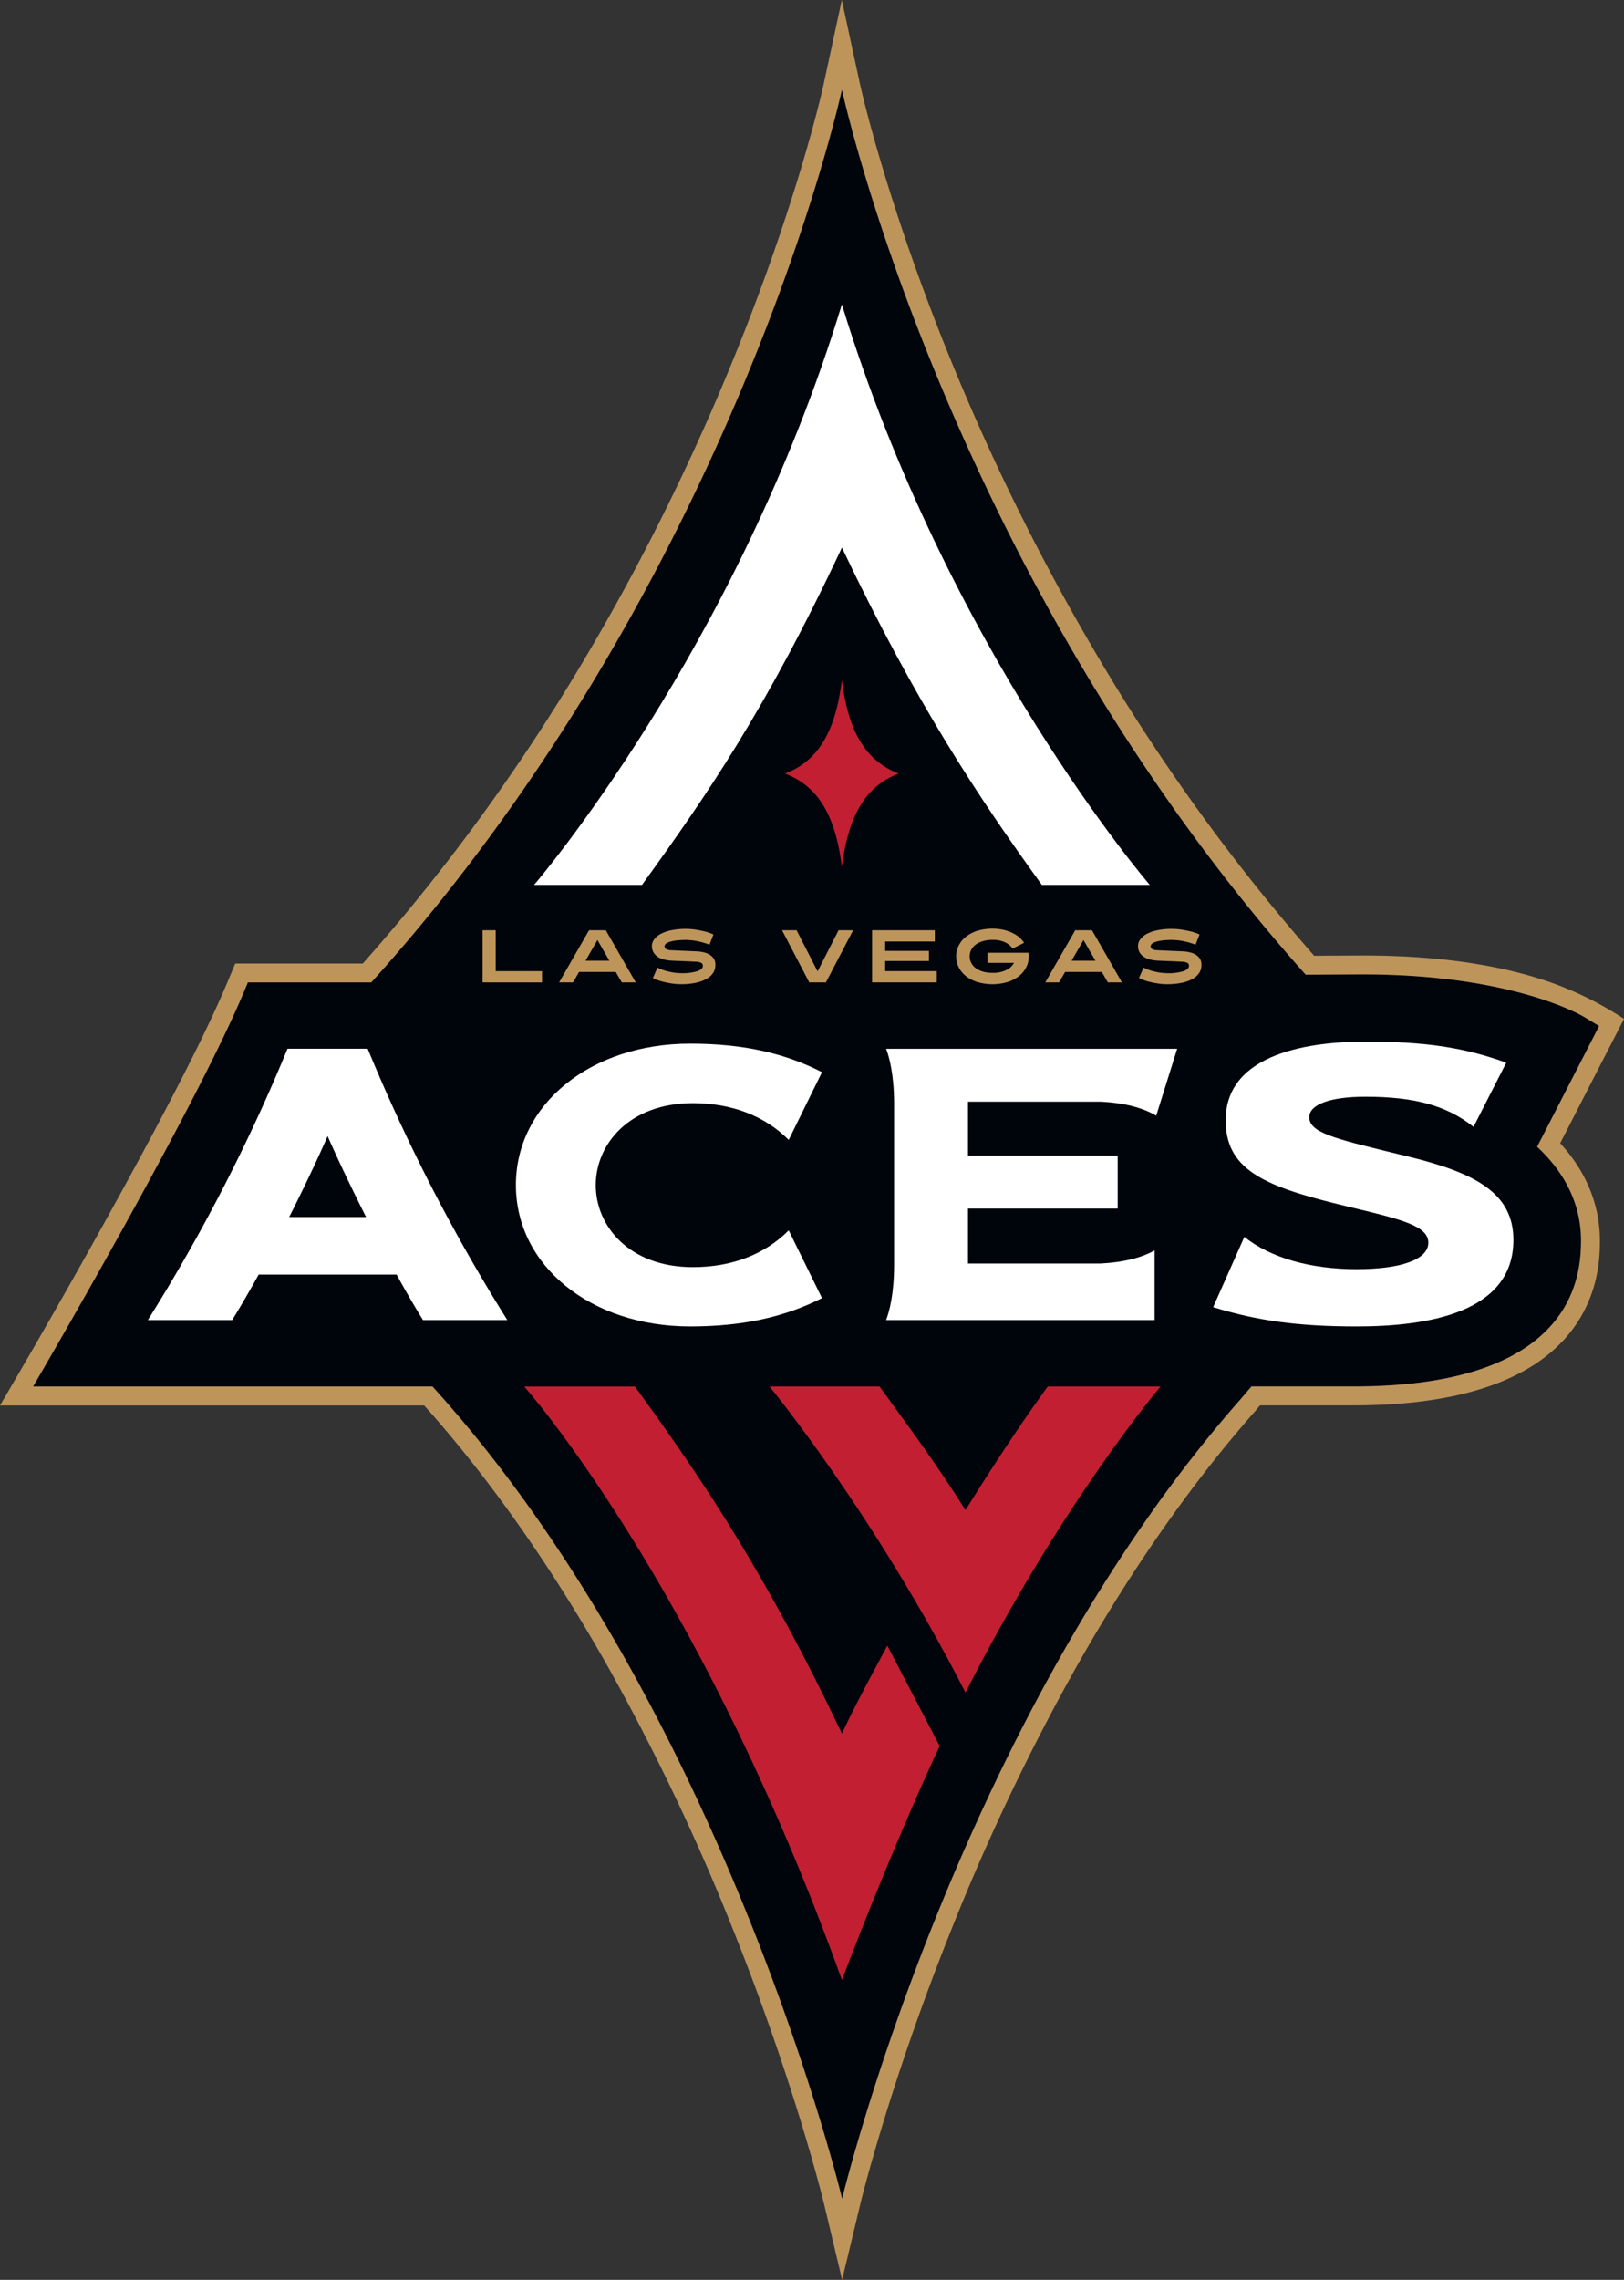
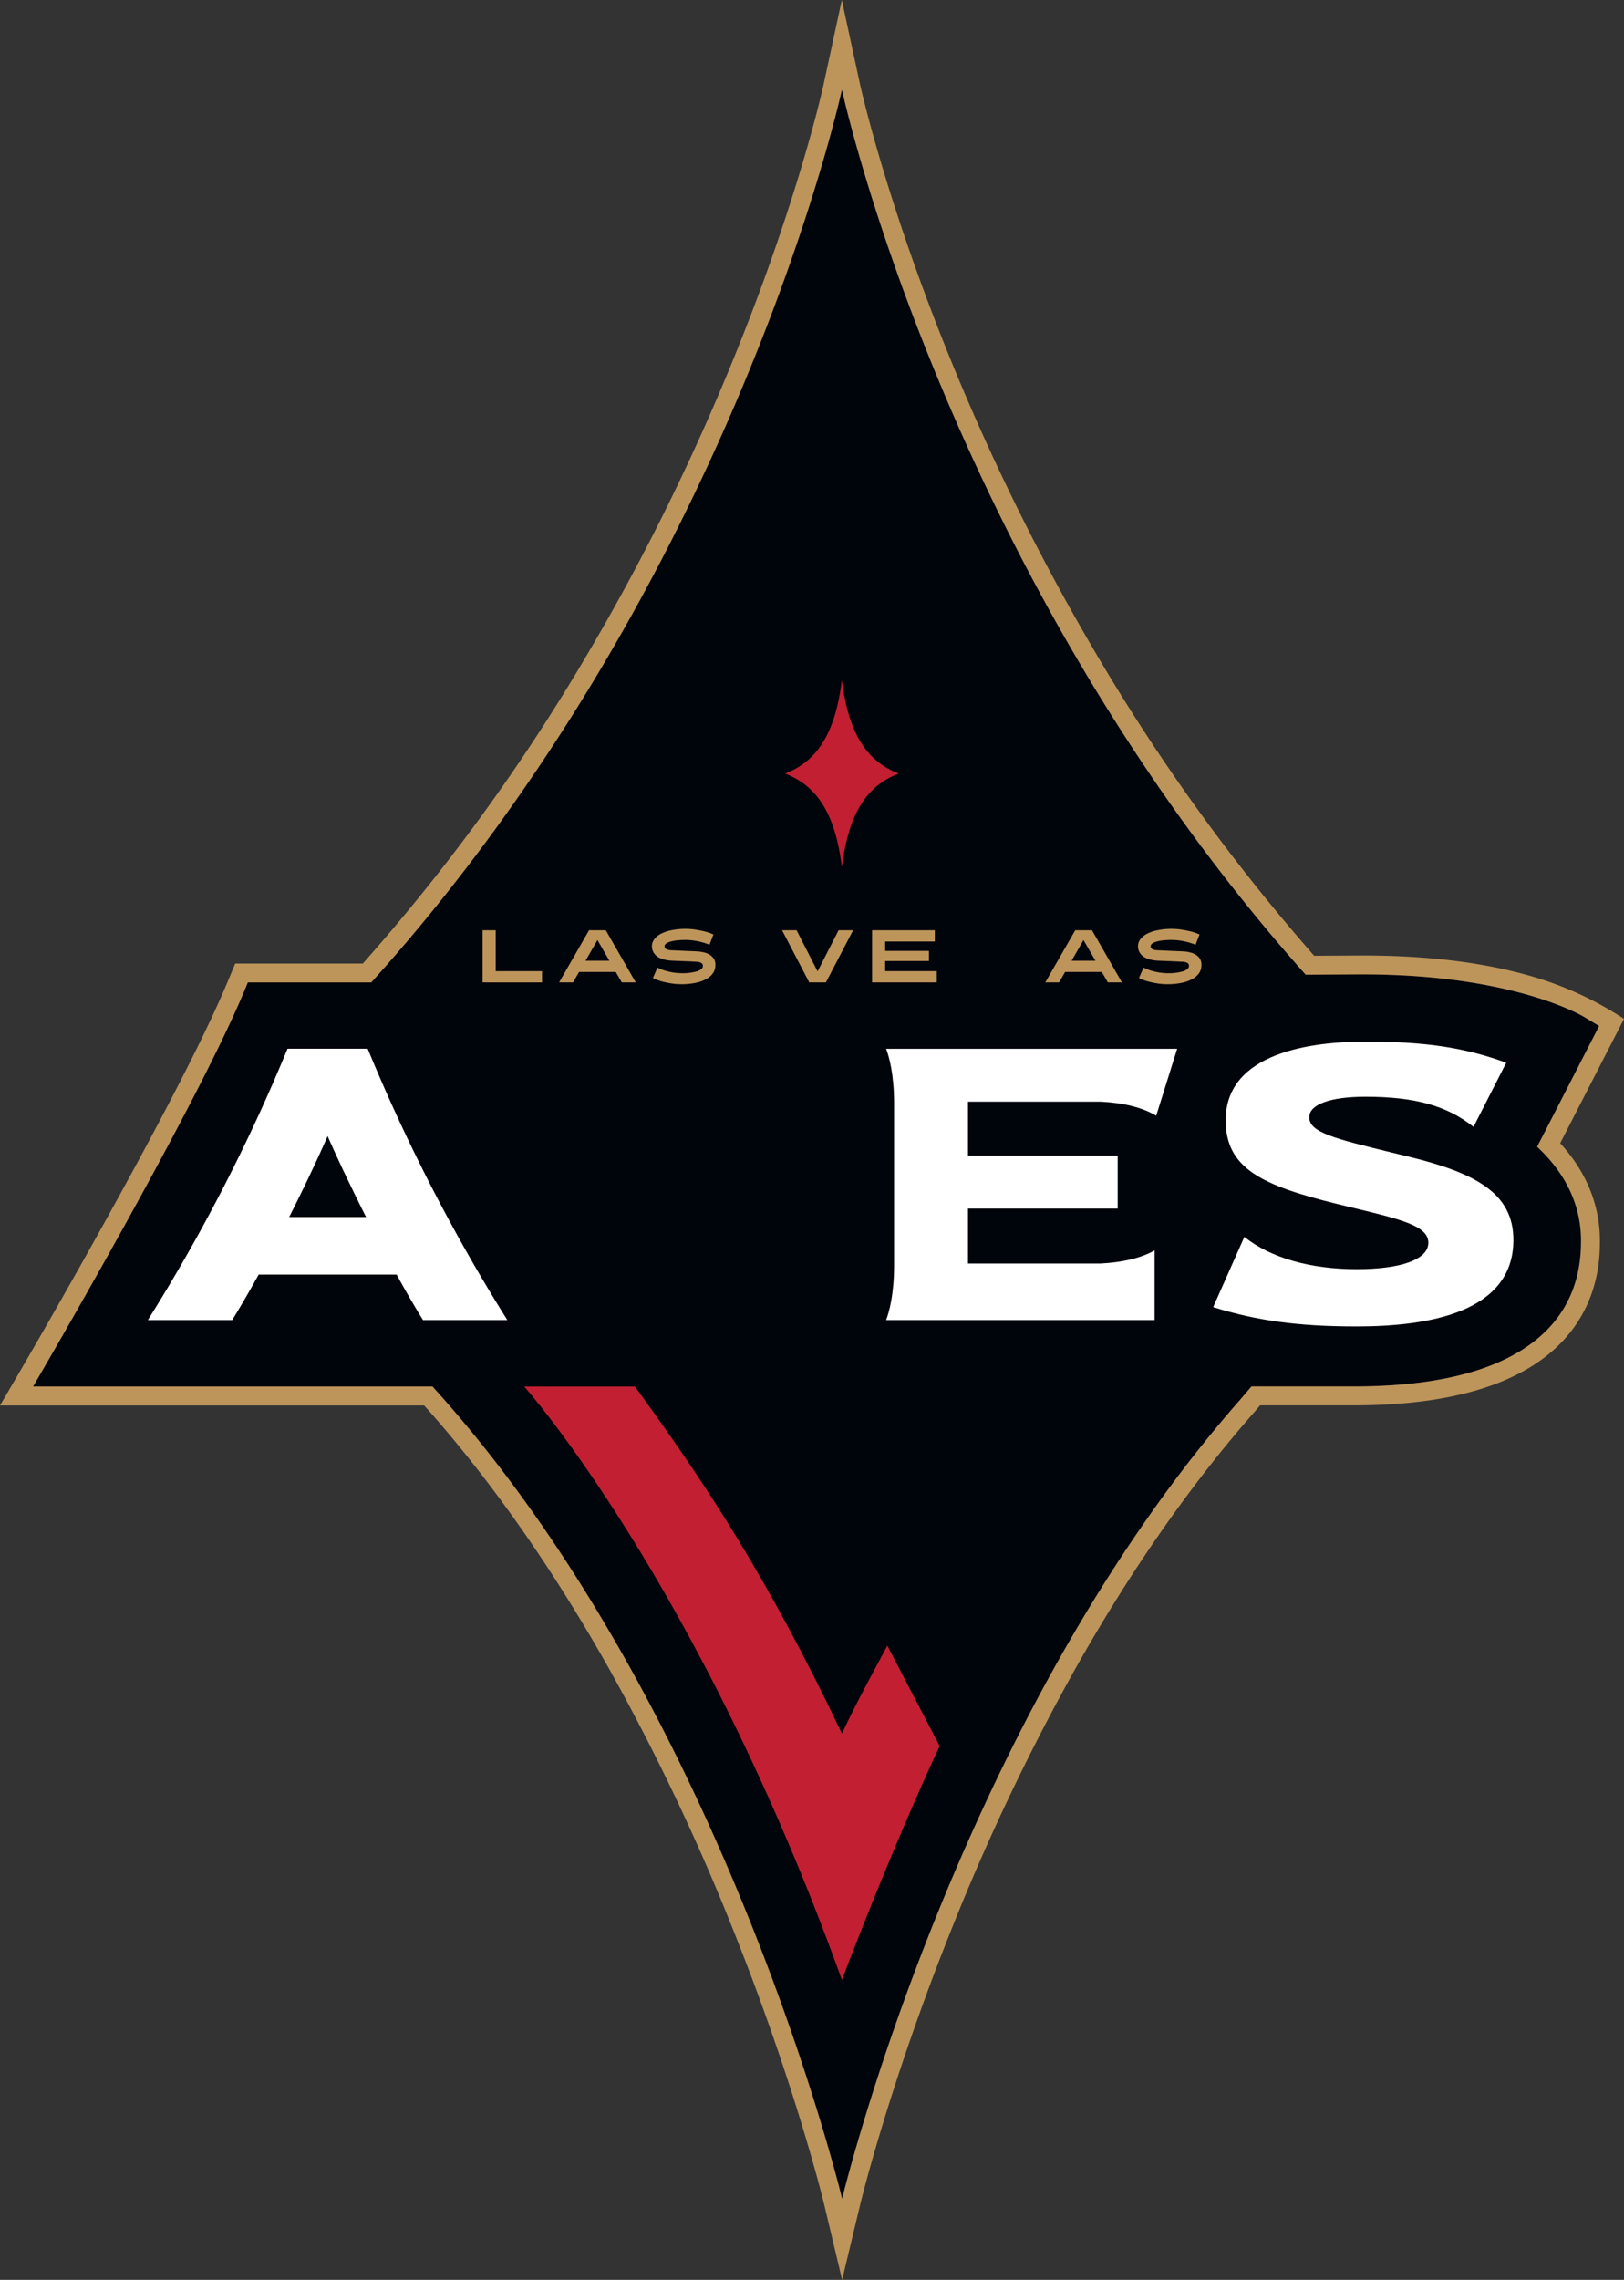
<svg xmlns="http://www.w3.org/2000/svg" id="Layer_1" data-name="Layer 1" version="1.1" viewBox="0 0 455.65 639.51">
  <rect x="0" y="0" width="455.65" height="639.51" fill="#333333" stroke="none" />
  <defs id="defs4">
    <style id="style2">.cls-2{fill:#bd955b}.cls-3{fill:#fff}.cls-4{fill:#c22032}</style>
  </defs>
  <path id="path8" d="M382.28 273.28c-1.74 0-7.39 0-15.94.09C265.28 159.95 236.22 25.12 236.22 25.12s-29.41 136.55-132.07 250.45H69.53l-1 2.41C54.08 312.44 9.28 388.91 9.28 388.91h112.1c1.5 1.69 3.23 3.62 3.23 3.62 79.6 90.4 111.67 224.25 111.67 224.25s32.1-133.84 111.71-224.23c1.4-1.69 3.12-3.65 3.12-3.65h28.63c61.56 0 63.85-30.44 63.85-40.93 0-10.49-4.66-19.17-12.31-26.3l17.37-33.9-4.09-2.49c-.81-.48-20.28-12-62.28-12z" style="fill:#00040b" />
  <path id="path10" d="M455.65 285.8a95.06 95.06 0 0 0-25.37-11.78c-13.87-4.11-30.06-6-48-6l-13.57.07a553.23 553.23 0 0 1-60.69-83.9 631.79 631.79 0 0 1-39.64-79.26c-19.53-47-26.9-80.6-27-80.93l-5.19-24-5.18 24c-.07.34-7.54 34.41-27.35 81.84a631 631 0 0 1-40.23 80 551.05 551.05 0 0 1-61.64 84.44H66l-2.37 5.66C49.5 309.68 5.13 385.47 4.68 386.24l-4.68 8h119l1.65 1.84c17.91 20.34 34.85 44.64 50.37 72.25a617.11 617.11 0 0 1 34.37 72.22c17.63 43.89 25.69 77.15 25.77 77.48l5.12 21.48 5.16-21.49c.08-.33 8.18-33.74 25.84-77.65a616.84 616.84 0 0 1 34.35-72.14c15.51-27.57 32.45-51.85 50.34-72.17l1.56-1.85h26.2c27.87 0 47.69-6.13 58.9-18.23 10.25-11.06 10.25-23.81 10.25-28 0-10-3.84-19.35-11.14-27.3zm-24.37 35.88c7.65 7.12 12.31 16 12.31 26.3s-2.29 40.93-63.85 40.93h-28.6s-1.72 2-3.12 3.65c-79.6 90.39-111.74 224.22-111.74 224.22s-32.1-133.85-111.71-224.24c0 0-1.73-1.93-3.23-3.62H9.28s44.83-76.47 59.26-110.93l1-2.41h34.62C206.81 161.67 236.22 25.12 236.22 25.12s29 134.83 130.12 248.29c8.56-.06 14.2-.09 15.94-.09 42 0 61.47 11.49 62.28 12l4.12 2.49z" class="cls-2" />
-   <path id="path12" d="M236.22 153.61c20.81 43.75 38.35 70.08 56.09 94.61h30.28s-56.84-65.94-86.38-162.83c-29.53 96.89-86.37 162.84-86.37 162.84h30.28c18.16-25.15 34.62-48.87 56.1-94.62z" class="cls-3" />
  <path id="path14" d="M220.28 216.99c8.44 3.28 14 10.46 15.93 26.24 1.94-15.78 7.49-23 15.93-26.24-8.44-3.28-14-10.46-15.93-26.24-1.94 15.78-7.48 23-15.93 26.24" class="cls-4" />
  <path id="path16" d="M135.4 275.57v-14.63h3.68v11.48h13v3.16z" class="cls-2" />
  <path id="path18" d="m174.46 275.57-1.69-2.93h-10.3l-1.69 2.93h-3.91l8.4-14.63h4.7l8.4 14.63zm-6.83-11.89-3.35 5.81h6.69z" class="cls-2" />
  <path id="path20" d="M200.71 270.85a3.87 3.87 0 0 1-.59 2 5.07 5.07 0 0 1-1.8 1.68 10.37 10.37 0 0 1-3 1.13 19.94 19.94 0 0 1-4.31.41 17 17 0 0 1-2.61-.21 24.44 24.44 0 0 1-2.53-.52 12.78 12.78 0 0 1-2.68-1l1.27-2.93a12.48 12.48 0 0 0 2.31.91 18.25 18.25 0 0 0 2.1.47 16.51 16.51 0 0 0 2.13.19 14.43 14.43 0 0 0 4.67-.56q1.54-.56 1.54-1.48a.91.91 0 0 0-.48-.86 3.41 3.41 0 0 0-1.48-.31l-.87-.05-1.56-.07-2-.08-2.34-.1a10.67 10.67 0 0 1-2.23-.33 5.62 5.62 0 0 1-1.76-.78 3.75 3.75 0 0 1-1.16-1.25 3.5 3.5 0 0 1-.42-1.75 3.12 3.12 0 0 1 .66-1.89 5.58 5.58 0 0 1 1.88-1.55 11.31 11.31 0 0 1 3-1 19.41 19.41 0 0 1 6.49-.19q1.13.17 2.52.48a13.61 13.61 0 0 1 2.71.92l-1.11 2.88q-.65-.27-1.46-.52-.81-.25-1.7-.44-.89-.19-1.8-.29a15.18 15.18 0 0 0-1.75-.1 22 22 0 0 0-2.33.11 11 11 0 0 0-1.87.34 3.89 3.89 0 0 0-1.24.56.94.94 0 0 0-.45.75.89.89 0 0 0 .46.81 3 3 0 0 0 1.36.31l2.82.13 4.31.19a10.53 10.53 0 0 1 2.25.33 5.28 5.28 0 0 1 1.69.77 3.43 3.43 0 0 1 1.08 1.23 3.6 3.6 0 0 1 .28 1.66z" class="cls-2" />
  <path id="path22" d="M231.73 275.57h-4.68l-7.63-14.63h4.08l5.89 11.54 5.89-11.54h4.08z" class="cls-2" />
  <path id="path24" d="M244.68 275.57v-14.63h17.6v3.16h-13.92v2.63h12.27v2.84h-12.27v2.84h14.48v3.16z" class="cls-2" />
-   <path id="path26" d="M288.64 268.28a6.74 6.74 0 0 1-.69 3 7.35 7.35 0 0 1-2 2.48 10 10 0 0 1-3.2 1.69 15 15 0 0 1-8.59 0 10 10 0 0 1-3.2-1.69 7.34 7.34 0 0 1-2-2.48 6.87 6.87 0 0 1 0-6 7.35 7.35 0 0 1 2-2.48 10 10 0 0 1 3.2-1.69 14.88 14.88 0 0 1 7.26-.32 12 12 0 0 1 2.48.83 8.93 8.93 0 0 1 2 1.24 7.87 7.87 0 0 1 1.44 1.58l-3.24 1.65a5.05 5.05 0 0 0-2.07-1.75 7.93 7.93 0 0 0-3.55-.7 9.39 9.39 0 0 0-2.79.38 6.28 6.28 0 0 0-2 1 4.22 4.22 0 0 0-1.22 1.47 4.07 4.07 0 0 0 0 3.55 4.22 4.22 0 0 0 1.22 1.47 6.3 6.3 0 0 0 2 1 9.35 9.35 0 0 0 2.79.38 8.23 8.23 0 0 0 3.88-.8 4.83 4.83 0 0 0 2.14-2h-7.46v-2.84h11.54c0 .17 0 .34.06.51.06.17 0 .32 0 .52z" class="cls-2" />
  <path id="path28" d="m310.83 275.57-1.69-2.93h-10.3l-1.69 2.93h-3.87l8.4-14.63h4.7l8.4 14.63zM304 263.68l-3.34 5.81h6.69z" class="cls-2" />
  <path id="path30" d="M337.09 270.85a3.87 3.87 0 0 1-.59 2 5.07 5.07 0 0 1-1.8 1.68 10.37 10.37 0 0 1-3 1.13 19.94 19.94 0 0 1-4.31.41 17 17 0 0 1-2.61-.21 24.44 24.44 0 0 1-2.53-.52 12.78 12.78 0 0 1-2.68-1l1.27-2.93a12.48 12.48 0 0 0 2.31.91 18.25 18.25 0 0 0 2.1.47 16.51 16.51 0 0 0 2.13.19 14.43 14.43 0 0 0 4.67-.56q1.54-.56 1.54-1.48a.91.91 0 0 0-.48-.86 3.41 3.41 0 0 0-1.48-.31l-.87-.05-1.56-.07-2-.08-2.34-.1a10.67 10.67 0 0 1-2.23-.33 5.62 5.62 0 0 1-1.76-.78 3.75 3.75 0 0 1-1.16-1.25 3.5 3.5 0 0 1-.42-1.75 3.12 3.12 0 0 1 .66-1.89 5.58 5.58 0 0 1 1.88-1.55 11.31 11.31 0 0 1 3-1 19.41 19.41 0 0 1 6.49-.19q1.13.17 2.52.48a13.61 13.61 0 0 1 2.71.92l-1.11 2.88q-.65-.27-1.46-.52-.81-.25-1.7-.44-.89-.19-1.8-.29a15.18 15.18 0 0 0-1.75-.1 22 22 0 0 0-2.33.11 11 11 0 0 0-1.87.34 3.89 3.89 0 0 0-1.24.56.94.94 0 0 0-.45.75.89.89 0 0 0 .46.81 3 3 0 0 0 1.36.31l2.82.13 4.31.19a10.53 10.53 0 0 1 2.25.33 5.28 5.28 0 0 1 1.69.77 3.43 3.43 0 0 1 1.08 1.23 3.6 3.6 0 0 1 .28 1.66z" class="cls-2" />
  <path id="path32" d="M248.96 461.61c-3.94 7.4-8.69 16-12.74 24.67-20.81-43.75-38.35-70.08-56.09-94.61-2.06-2.86-2-2.74-2-2.74h-31.05s48.94 54.82 89.14 166.47c0 0 13.25-35.22 27.42-65.64z" class="cls-4" />
-   <path id="path34" d="M270.89 474.77c-25.91-50.62-55-85.86-55-85.86h30.88c8.15 11.27 16.1 21.88 24.11 34.68 8-12.8 14.94-23.42 23.09-34.68h31.66s-27.35 32.04-54.74 85.86z" class="cls-4" />
  <path id="path36" d="M118.68 370.28h23.66a503.93 503.93 0 0 1-39.18-76.11H80.67a503.93 503.93 0 0 1-39.18 76.11h23.66c2.3-3.72 4.82-8.06 7.43-12.76h38.7c2.59 4.76 5.11 9.05 7.4 12.76zm-37.54-28.9c3.82-7.54 7.55-15.33 10.78-22.69 3.23 7.36 7 15.16 10.78 22.69z" class="cls-3" />
  <path id="path38" d="M380.59 372.07c-16.44 0-28-1.63-40.21-5.41l8.75-19.71c7.5 6 18.8 9.06 31.46 9.06s20.16-2.77 20.16-7.42-7.37-6.49-20.74-9.7l-4.66-1.13c-21.31-5.21-31.46-10.05-31.46-23.52 0-19.2 24.57-22.06 39.22-22.06 16.78 0 27.64 1.61 39.5 5.91l-9.18 18c-7.54-6-16.61-8.45-30.33-8.45-9.87 0-15.76 2.15-15.76 5.76 0 4.26 7.22 6 23 9.86l5 1.21c18.54 4.55 29.28 10.18 29.28 23.33.01 20.4-23.94 24.27-44.03 24.27z" class="cls-3" />
-   <path id="path40" d="M193.63 372.07c-27.86 0-48.88-17-48.88-39.66 0-22.66 21-39.66 48.88-39.66 14.56 0 26.35 2.55 37 8l-9.34 19c-6.74-6.75-16-10.31-26.88-10.31-17.9 0-27.26 11.56-27.26 23s9.36 23 27.26 23c10.89 0 20.15-3.56 26.88-10.31l9.34 19c-10.65 5.39-22.44 7.94-37 7.94z" class="cls-3" />
  <path id="path42" d="M248.62 370.28c.87-2.29 2.24-7.2 2.24-15.42v-45.25c0-8.22-1.37-13.13-2.24-15.42h81.66l-5.88 18.77c-3.76-2.26-9.09-3.61-15.51-3.93h-37.3v15.15h42v14.84h-42v15.4h37.25c6.22-.31 11.37-1.57 15.11-3.67v19.53z" class="cls-3" />
</svg>